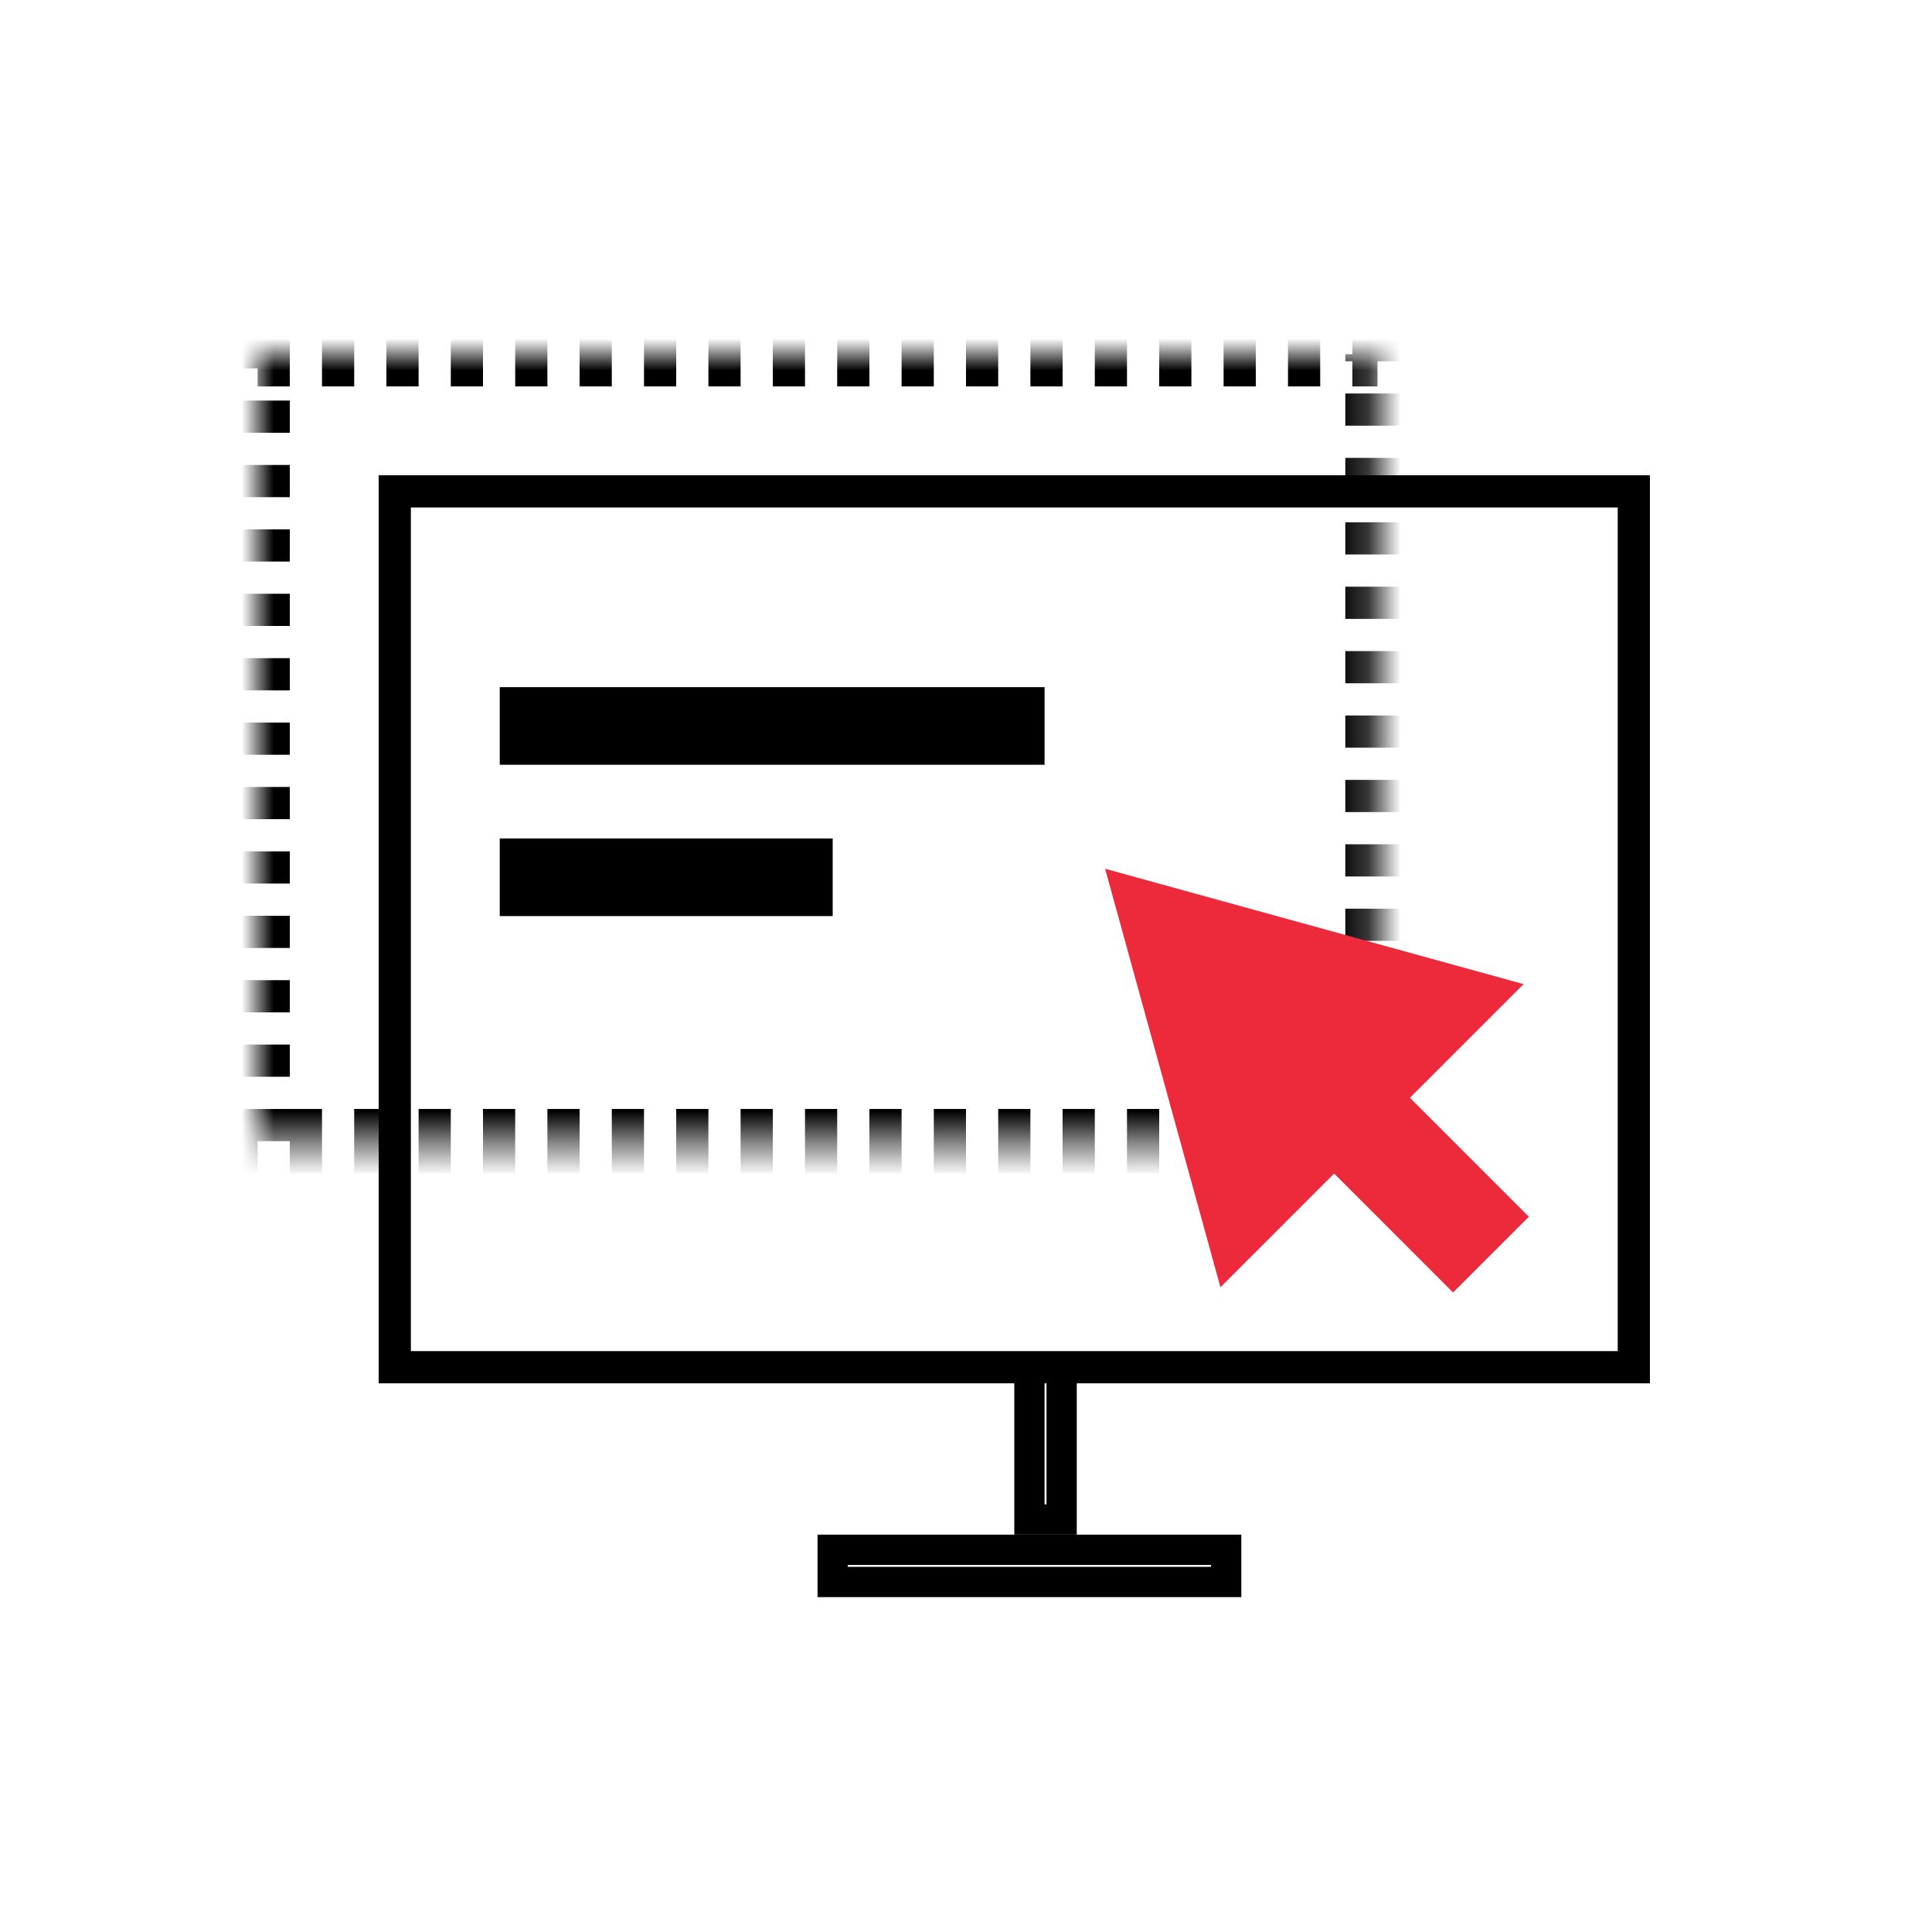
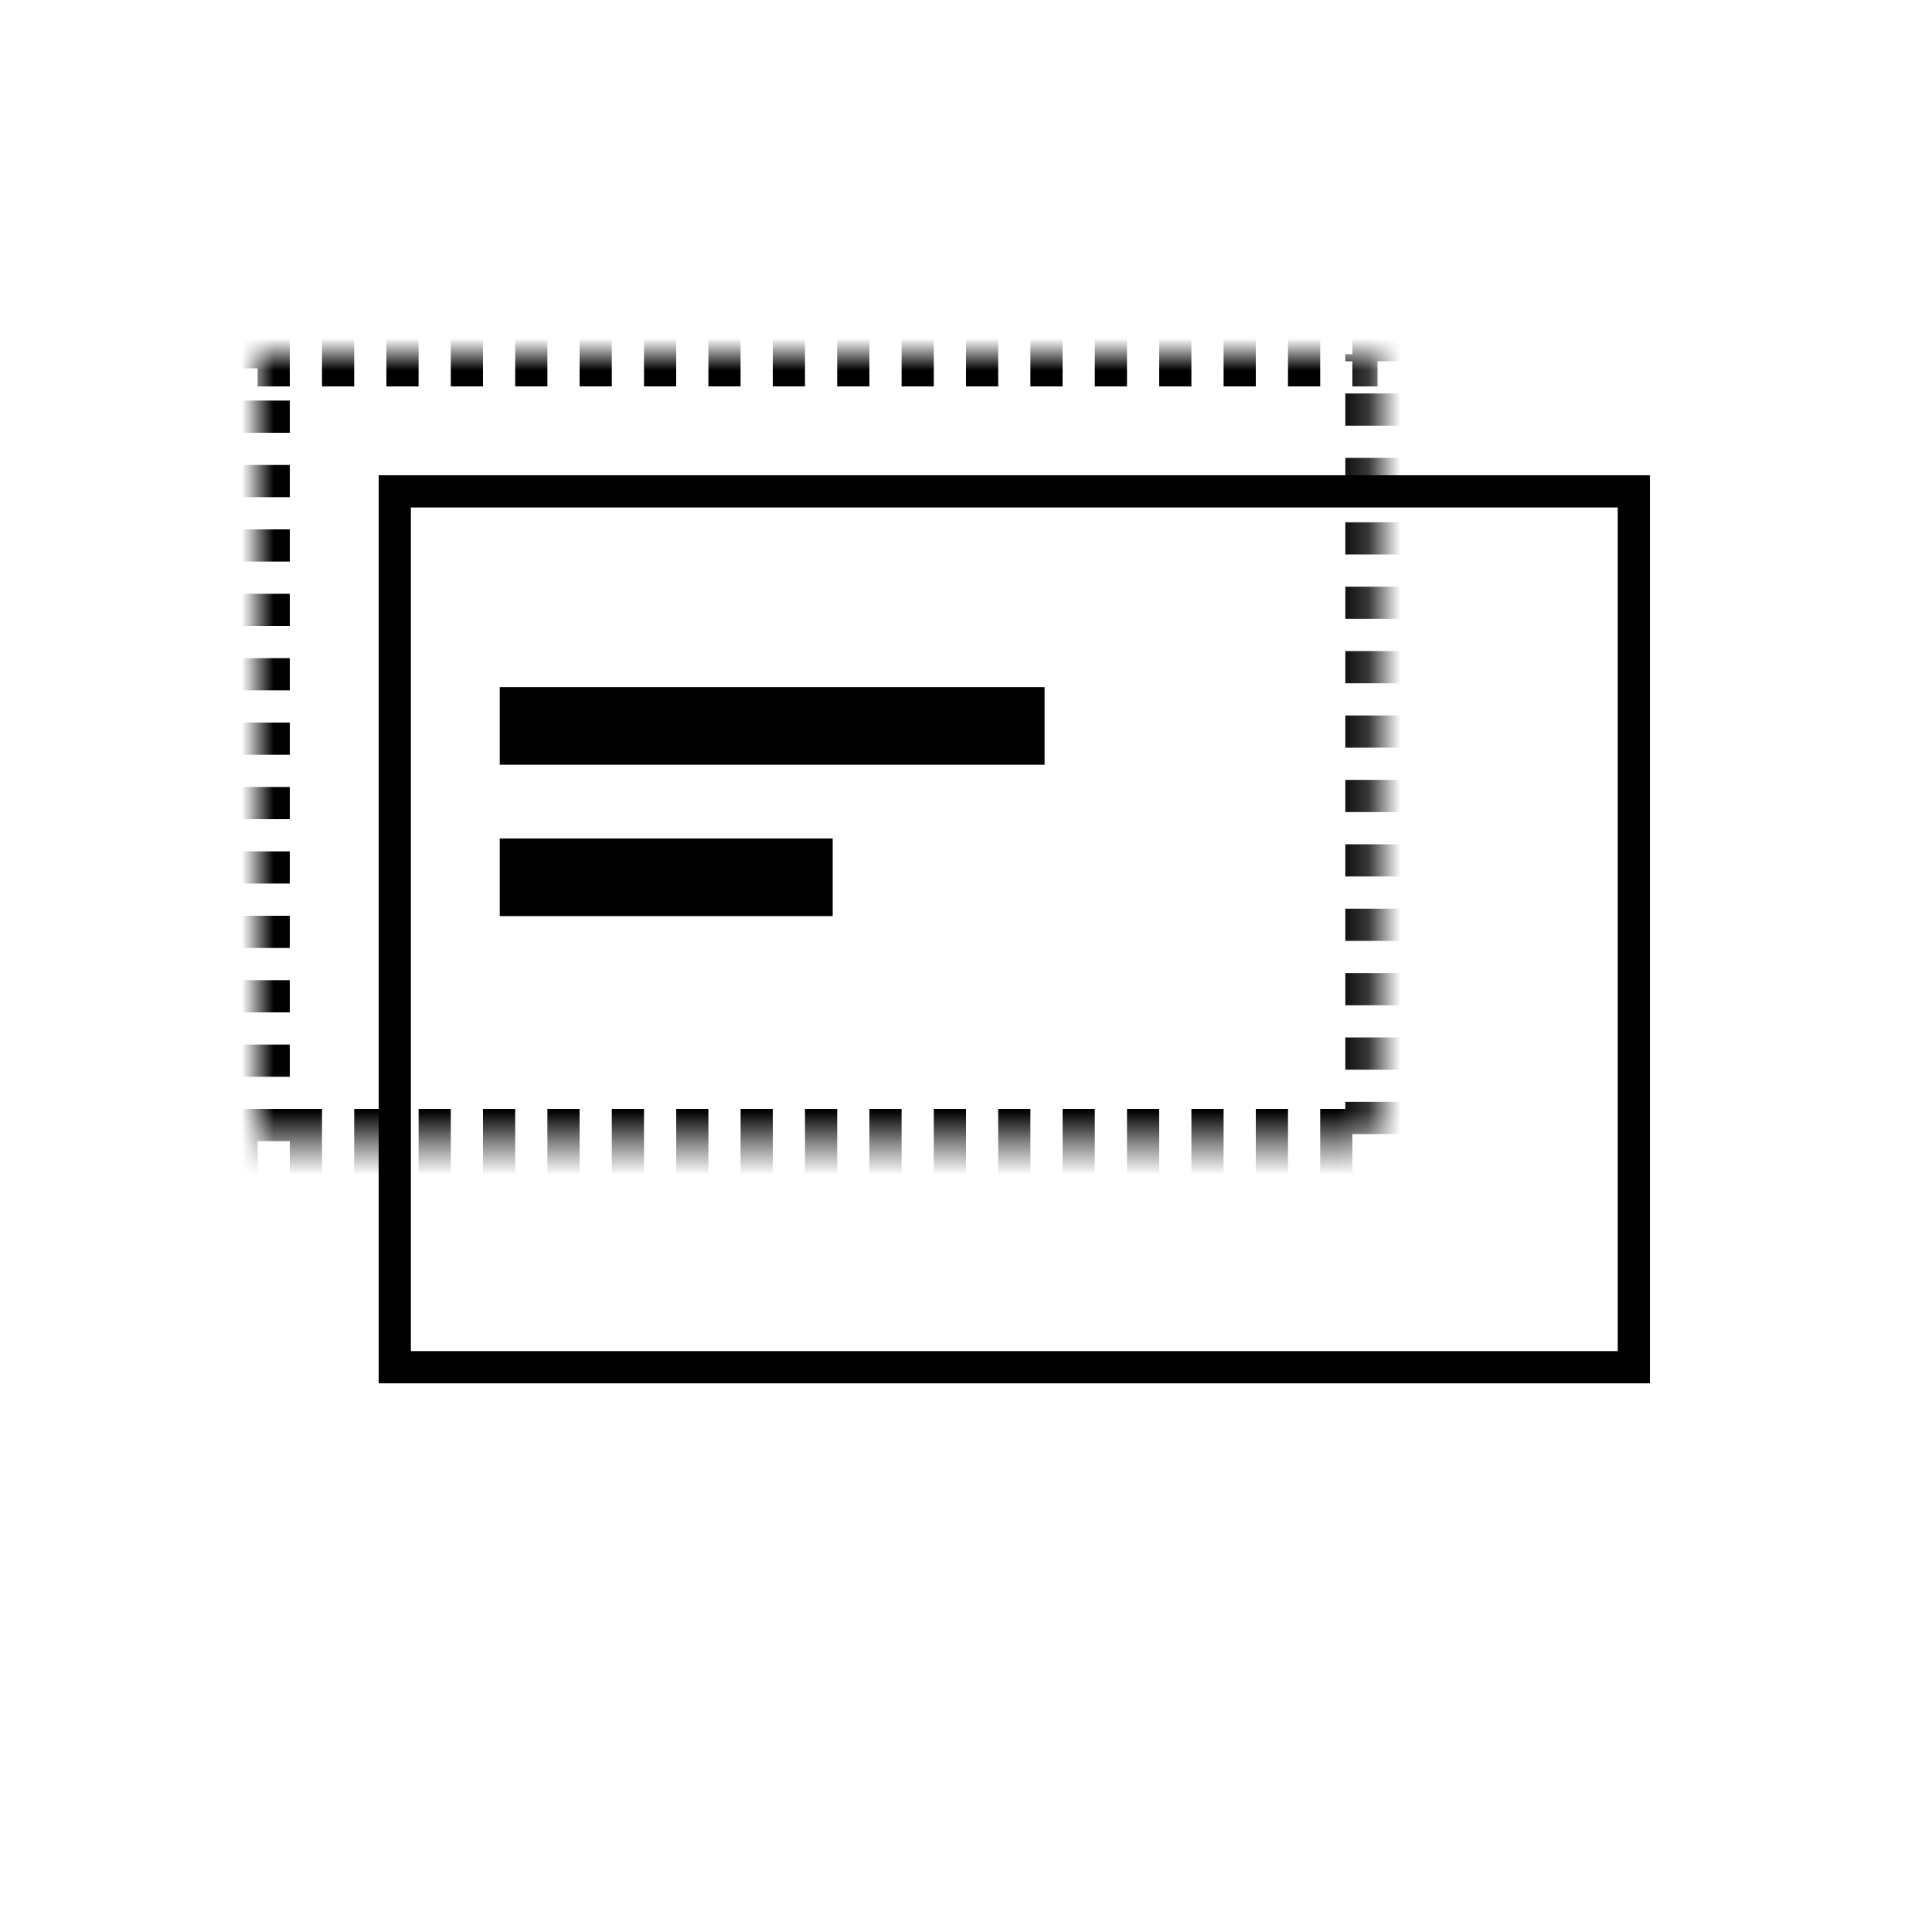
<svg xmlns="http://www.w3.org/2000/svg" xmlns:xlink="http://www.w3.org/1999/xlink" width="60px" height="60px" viewBox="0 0 60 60" version="1.1">
  <title>Group 5</title>
  <defs>
    <rect id="path-1" x="0" y="0" width="34.78" height="24.44" />
    <mask id="mask-2" maskContentUnits="userSpaceOnUse" maskUnits="objectBoundingBox" x="0" y="0" width="34.78" height="24.44" fill="white">
      <use xlink:href="#path-1" />
    </mask>
  </defs>
  <g id="页面-1" stroke="none" stroke-width="1" fill="none" fill-rule="evenodd">
    <g id="画板" transform="translate(-314, -480)">
      <g id="Group-5" transform="translate(314, 480)">
        <polygon id="Rectangle-2" fill="#FF6666" opacity="0" points="0 0 60 0 60 60 0 60" />
        <g id="pc端" transform="translate(8, 11)">
          <rect id="Rectangle-7" stroke="#000000" stroke-width="1.41" x="8.225" y="11.045" width="15.51" height="1" />
          <rect id="Rectangle-7-Copy" stroke="#000000" stroke-width="1.41" x="8.225" y="15.745" width="8.93" height="1" />
          <use id="Rectangle-6" stroke="#000000" mask="url(#mask-2)" stroke-width="2" stroke-dasharray="1" xlink:href="#path-1" />
-           <rect id="Rectangle-4" stroke="#000000" stroke-width="0.94" x="17.86" y="37.13" width="12.22" height="1" />
          <rect id="Rectangle-27" stroke="#000000" x="4.26" y="4.26" width="38.48" height="27.2" />
-           <rect id="Rectangle-28" stroke="#000000" stroke-width="0.94" x="23.97" y="31.49" width="1" height="4.7" />
          <g id="鼠标" transform="translate(26.32, 15.98)" fill="#ED2A3B" fill-rule="nonzero">
-             <polygon id="Shape" points="7.113 9.466 3.582 12.997 0 0 12.997 3.583 9.466 7.113 13.16 10.806 11.983 11.983 10.136 10.136 11.983 11.983 10.806 13.16" />
-           </g>
+             </g>
        </g>
      </g>
    </g>
  </g>
</svg>